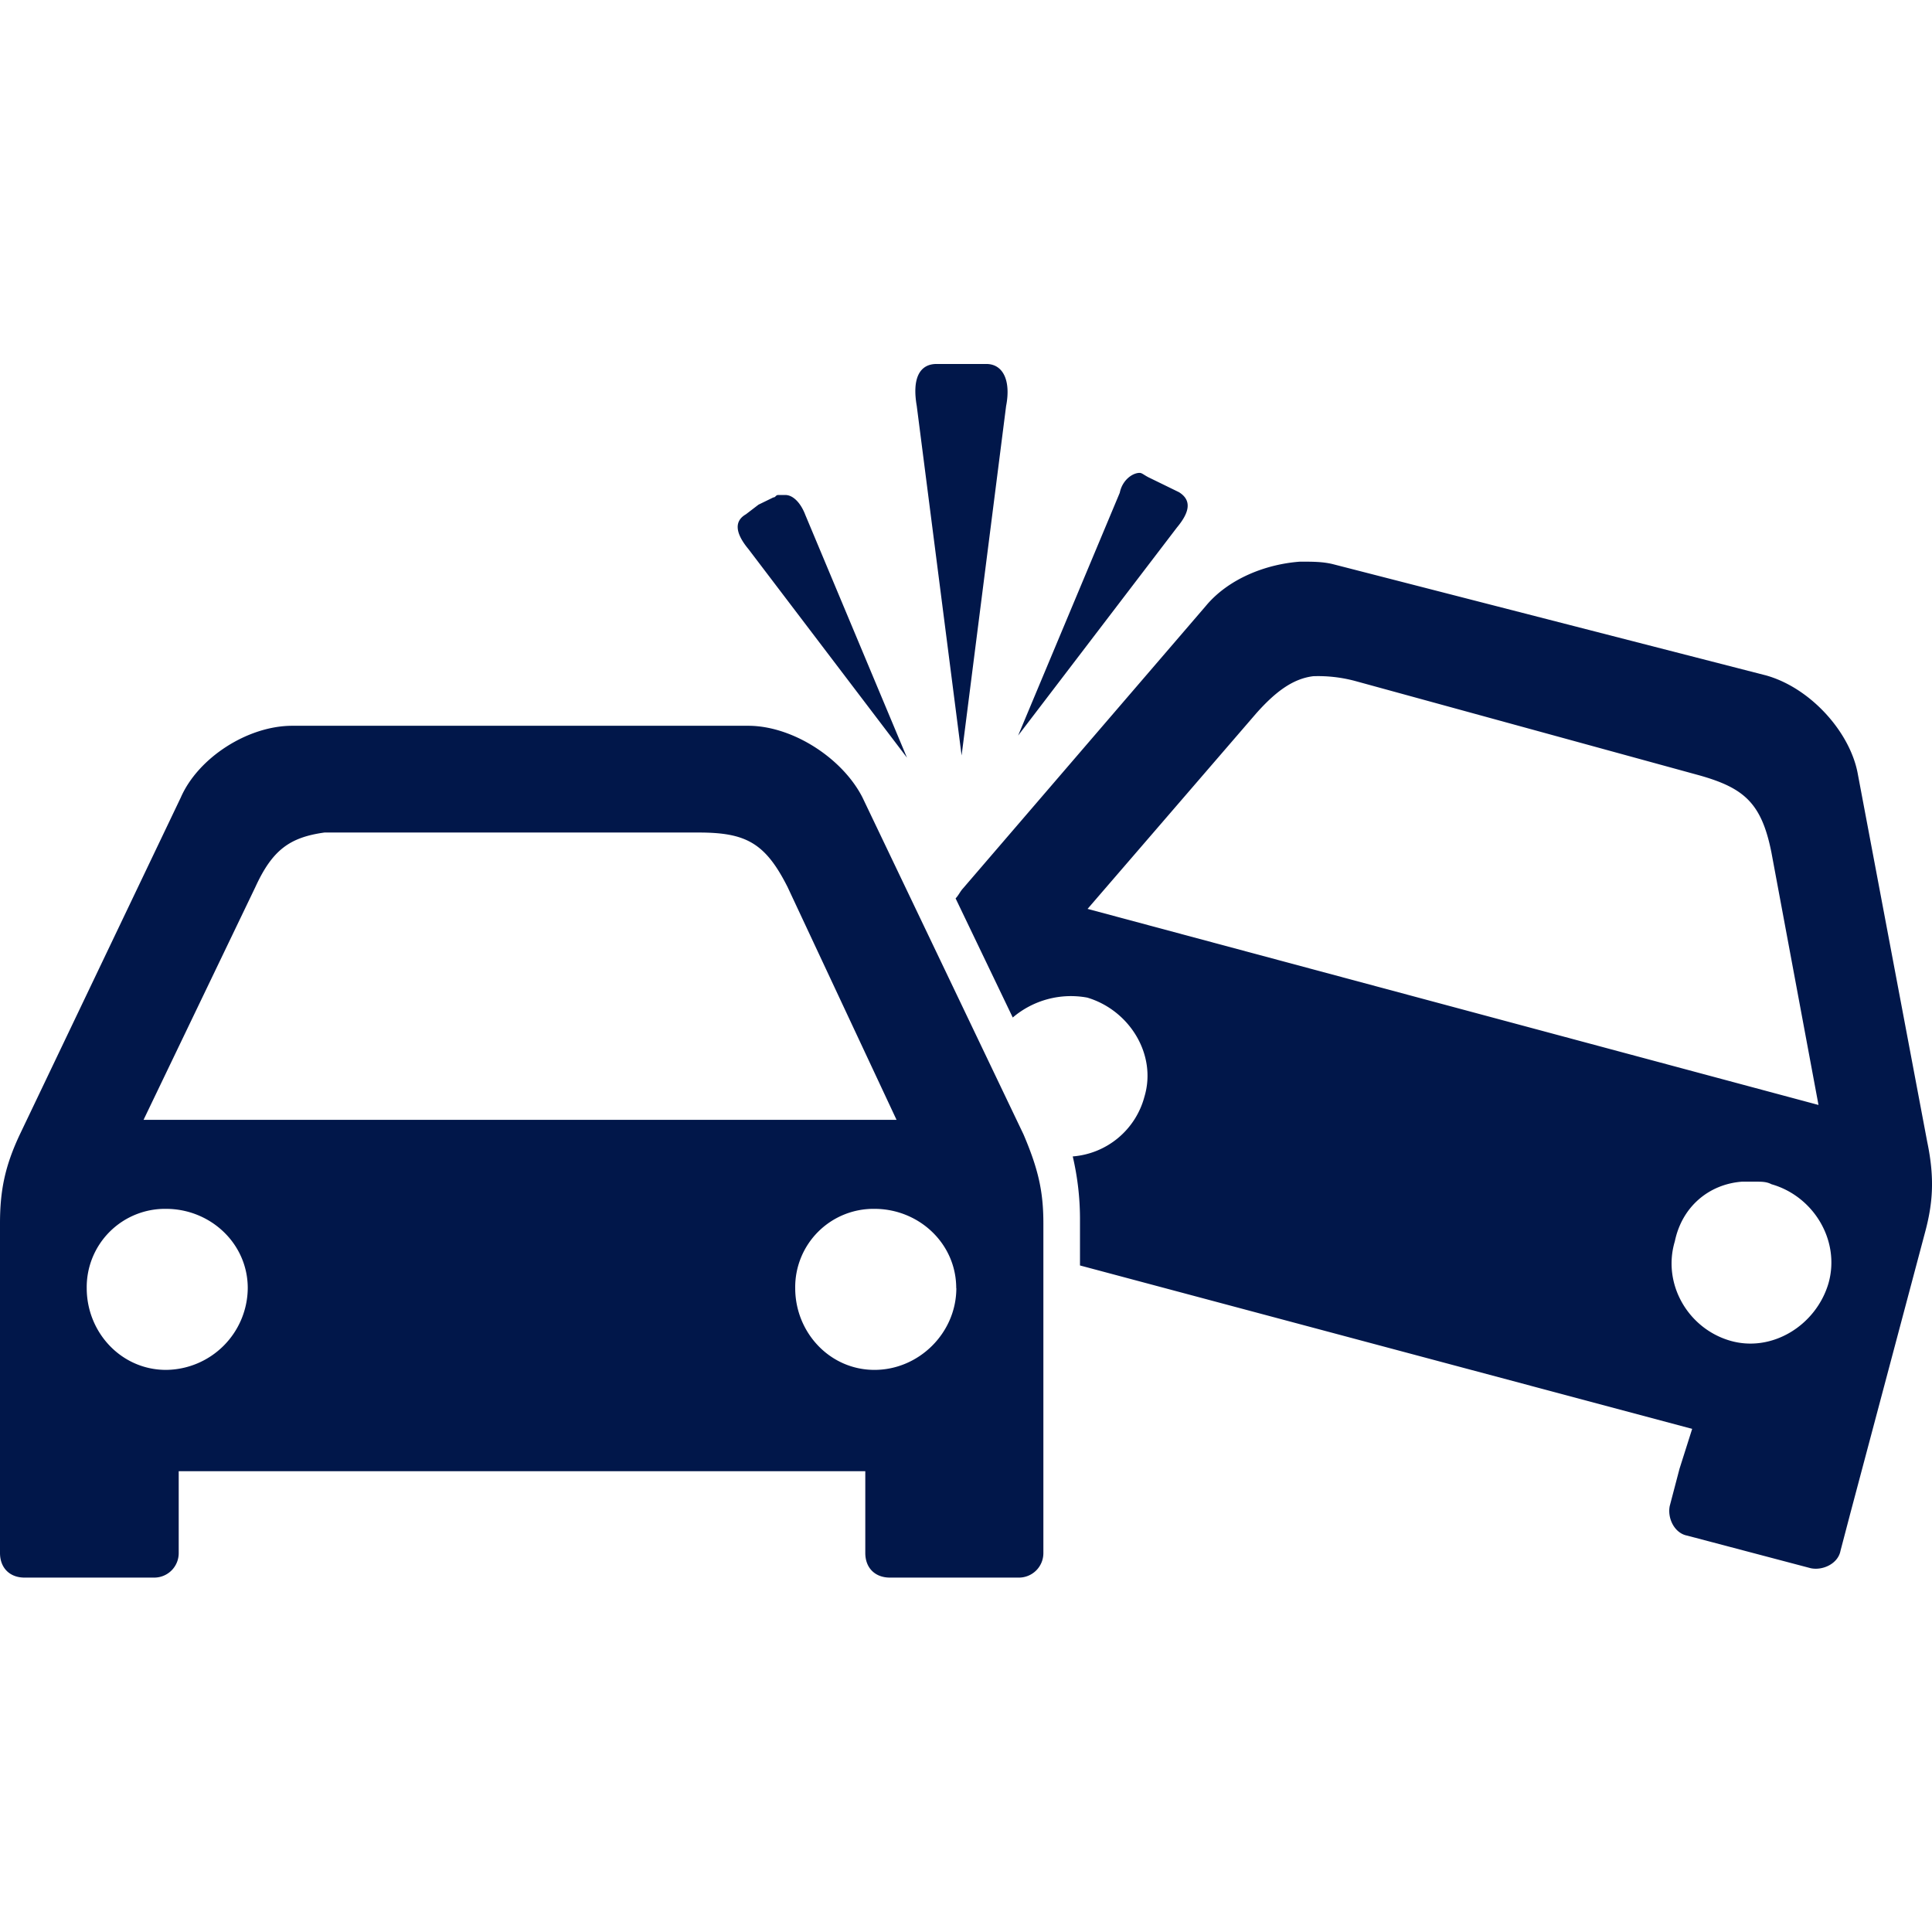
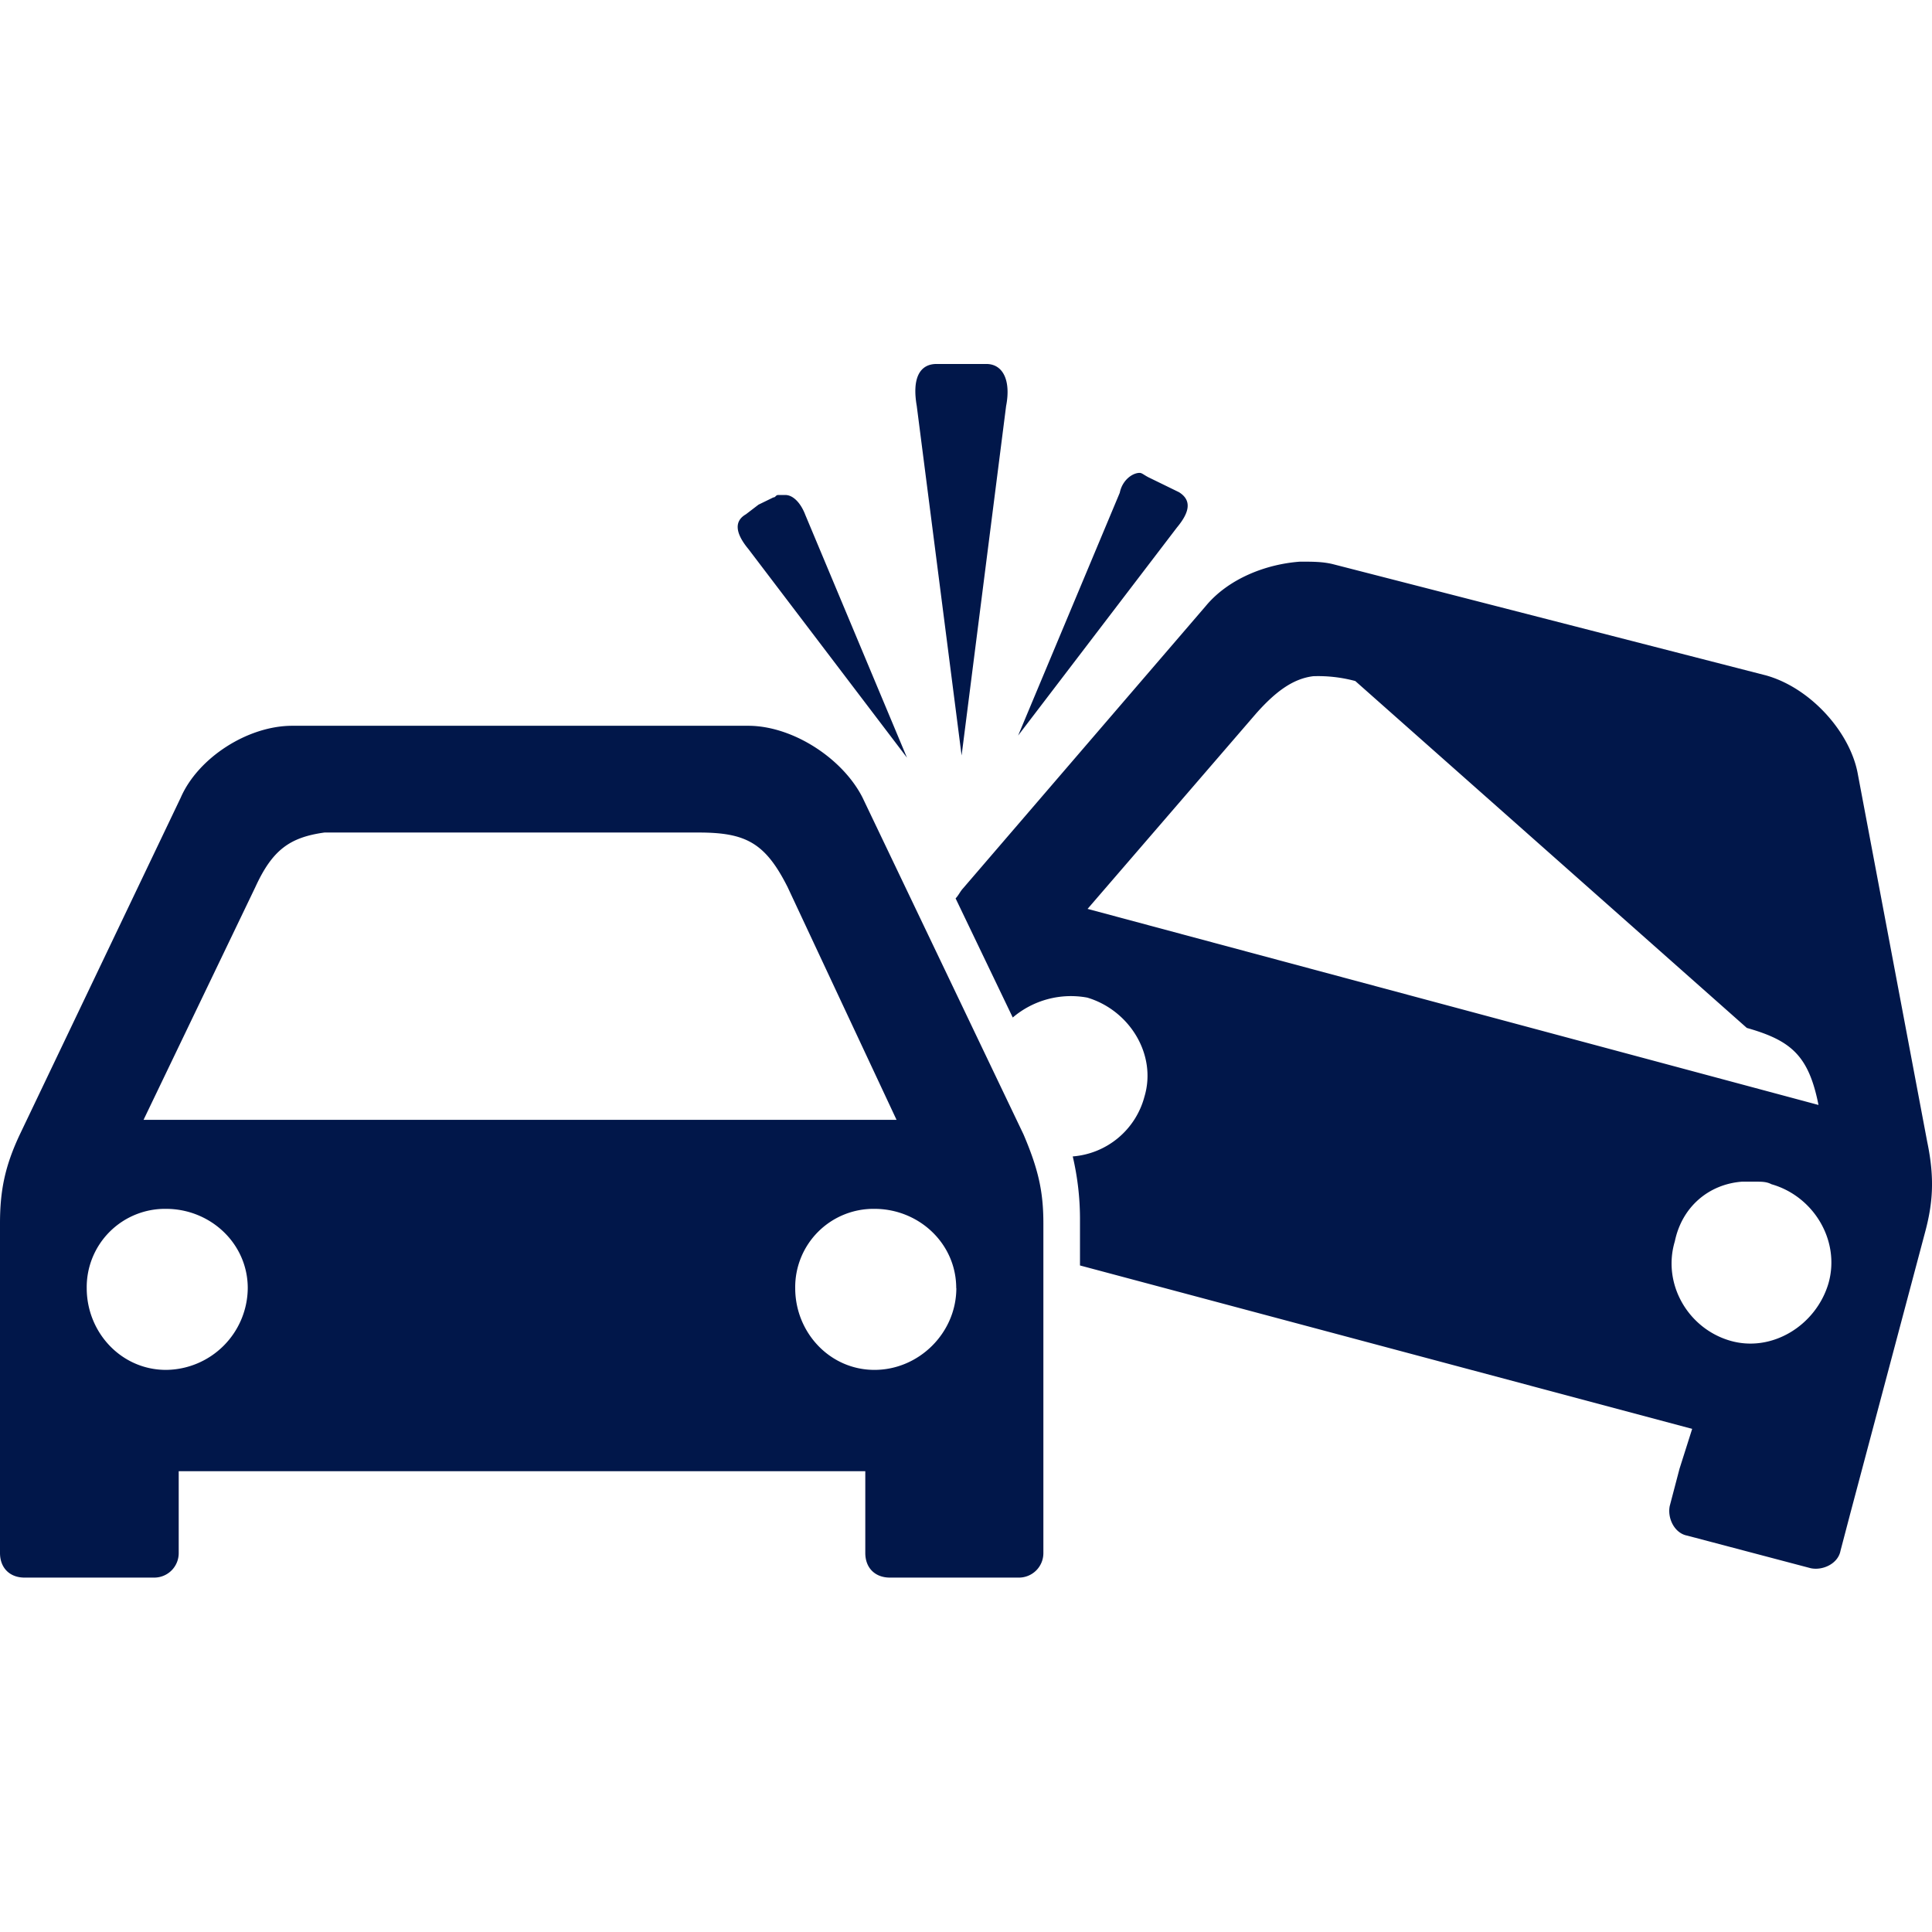
<svg xmlns="http://www.w3.org/2000/svg" id="schade_-_blauw" data-name="schade - blauw" viewBox="0 0 800 800" width="800px" height="800px" preserveAspectRatio="xMinYMid">
  <defs>
    <style>.cls-1{fill:#01174a;}</style>
  </defs>
  <title>schade1b-blauwTekengebied 1</title>
-   <path class="cls-1" d="M487.34,218.43l-65.76,86.15,42.09-100.53c1.05-5.23,5.23-8.24,8.24-8.24,1,0,2,1.05,4,2l6.15,3,6.14,3C493.61,207.19,492.57,212.16,487.34,218.43Zm-89.16,94.39L416.61,168.1c2-10.2-1.05-17.39-8.24-17.39H387.85c-7.19,0-10.2,6.15-8.24,17.39ZM423.8,469.7c6.14,14.38,8.24,23.67,8.24,36.87V643.06a10.13,10.13,0,0,1-10.2,10.19H368.5c-6.15,0-10.2-4-10.2-10.19V609.19H74v33.87a10.13,10.13,0,0,1-10.2,10.19H10.16C4,653.25,0,649.2,0,643.06V506.57c0-13.47,2-23.66,8.24-36.87L74.87,330.21c7.19-16.47,27.72-29.68,46.15-29.68H309.8c18.43,0,39.09,13.47,47.33,29.68Zm-364.36-6h311.8l-45.1-96.35c-9.28-18.44-17.39-22.62-36.87-22.62H134.36c-14.39,2-21.58,7.19-28.64,22.62Zm43.15,69.68c0-18.44-15.43-32.82-33.86-32.82a32.43,32.43,0,0,0-32.82,32.82c0,18.43,14.38,33.86,32.82,33.86A34.13,34.13,0,0,0,102.59,533.37Zm293.36,0c0-18.44-15.42-32.82-33.86-32.82a32.42,32.42,0,0,0-32.81,32.82c0,18.43,14.38,33.86,32.81,33.86S396,551.93,396,533.37ZM375.56,313.74,333.46,213.2c-2-5.23-5.23-8.23-8.23-8.23h-3c-1.05,0-1.05,1-2,1l-6.15,3-5.23,4c-5.22,3-4.05,8.24,1.05,14.38ZM797,510.75l-30.85,116-4.05,15.43c-1,5.23-7.19,8.23-12.29,7.19L698.6,635.86c-5.23-1-8.24-7.19-7.19-12.29l4.05-15.42,5.23-16.48L447.2,524V504.48a113.82,113.82,0,0,0-3-25.63,33.41,33.41,0,0,0,29.68-24.71c5.23-17.39-6.14-35.82-23.66-41.05a37.16,37.16,0,0,0-30.86,8.24L395.69,372c1.05-1,2-3,3-4.05L499.23,251c9.28-11.24,24.71-17.38,39.09-18.43,5.23,0,9.28,0,13.47,1l179.62,46.14c18.44,5.23,34.91,23.67,37.92,41.06L798,472.71C801.23,488.13,800.31,498.59,797,510.75Zm-44-53.21L733.51,353c-4.06-20.4-11.25-26.67-29.68-31.9L561.2,282a59.32,59.32,0,0,0-17.39-2c-8.23,1-15.42,6.14-23.66,15.42l-69.81,80.93Zm-19.48,32.82c-2-1.05-4.06-1.05-6.15-1.05h-6.14c-13.47,1.05-24.71,10.2-27.72,24.71-5.22,17.39,5.23,35.82,22.62,41.05s35.82-6.14,41-23.66C762.14,513.76,751,495.32,733.51,490.36Z" />
+   <path class="cls-1" d="M487.34,218.43l-65.76,86.15,42.09-100.53c1.05-5.23,5.23-8.24,8.24-8.24,1,0,2,1.05,4,2l6.15,3,6.14,3C493.61,207.19,492.57,212.16,487.34,218.43Zm-89.16,94.39L416.61,168.1c2-10.2-1.05-17.39-8.24-17.39H387.85c-7.19,0-10.2,6.15-8.24,17.39ZM423.8,469.7c6.14,14.38,8.24,23.67,8.24,36.87V643.06a10.13,10.13,0,0,1-10.2,10.19H368.5c-6.15,0-10.2-4-10.2-10.19V609.19H74v33.87a10.13,10.13,0,0,1-10.2,10.19H10.16C4,653.25,0,649.2,0,643.06V506.57c0-13.47,2-23.66,8.24-36.87L74.87,330.21c7.19-16.47,27.72-29.68,46.15-29.68H309.8c18.43,0,39.09,13.47,47.33,29.68Zm-364.36-6h311.8l-45.1-96.35c-9.28-18.44-17.39-22.62-36.87-22.62H134.36c-14.39,2-21.58,7.19-28.64,22.62Zm43.15,69.68c0-18.44-15.43-32.82-33.86-32.82a32.43,32.43,0,0,0-32.82,32.82c0,18.43,14.38,33.86,32.82,33.86A34.13,34.13,0,0,0,102.59,533.37Zm293.36,0c0-18.44-15.42-32.82-33.86-32.82a32.42,32.42,0,0,0-32.81,32.82c0,18.43,14.38,33.86,32.81,33.86S396,551.93,396,533.37ZM375.56,313.74,333.46,213.2c-2-5.23-5.23-8.23-8.23-8.23h-3c-1.05,0-1.05,1-2,1l-6.15,3-5.23,4c-5.22,3-4.05,8.24,1.05,14.38ZM797,510.75l-30.85,116-4.05,15.43c-1,5.23-7.19,8.23-12.29,7.19L698.6,635.86c-5.23-1-8.24-7.19-7.19-12.29l4.05-15.42,5.23-16.48L447.2,524V504.48a113.82,113.82,0,0,0-3-25.63,33.41,33.41,0,0,0,29.68-24.71c5.23-17.39-6.14-35.82-23.66-41.05a37.16,37.16,0,0,0-30.86,8.24L395.69,372c1.05-1,2-3,3-4.05L499.23,251c9.28-11.24,24.71-17.38,39.09-18.43,5.23,0,9.28,0,13.47,1l179.62,46.14c18.44,5.23,34.91,23.67,37.92,41.06L798,472.71C801.23,488.13,800.31,498.59,797,510.75Zm-44-53.21c-4.06-20.4-11.25-26.67-29.68-31.9L561.2,282a59.32,59.32,0,0,0-17.39-2c-8.23,1-15.42,6.14-23.66,15.42l-69.81,80.93Zm-19.48,32.82c-2-1.05-4.06-1.05-6.15-1.05h-6.14c-13.47,1.05-24.71,10.2-27.72,24.71-5.22,17.39,5.23,35.82,22.62,41.05s35.82-6.14,41-23.66C762.14,513.76,751,495.32,733.51,490.36Z" />
</svg>